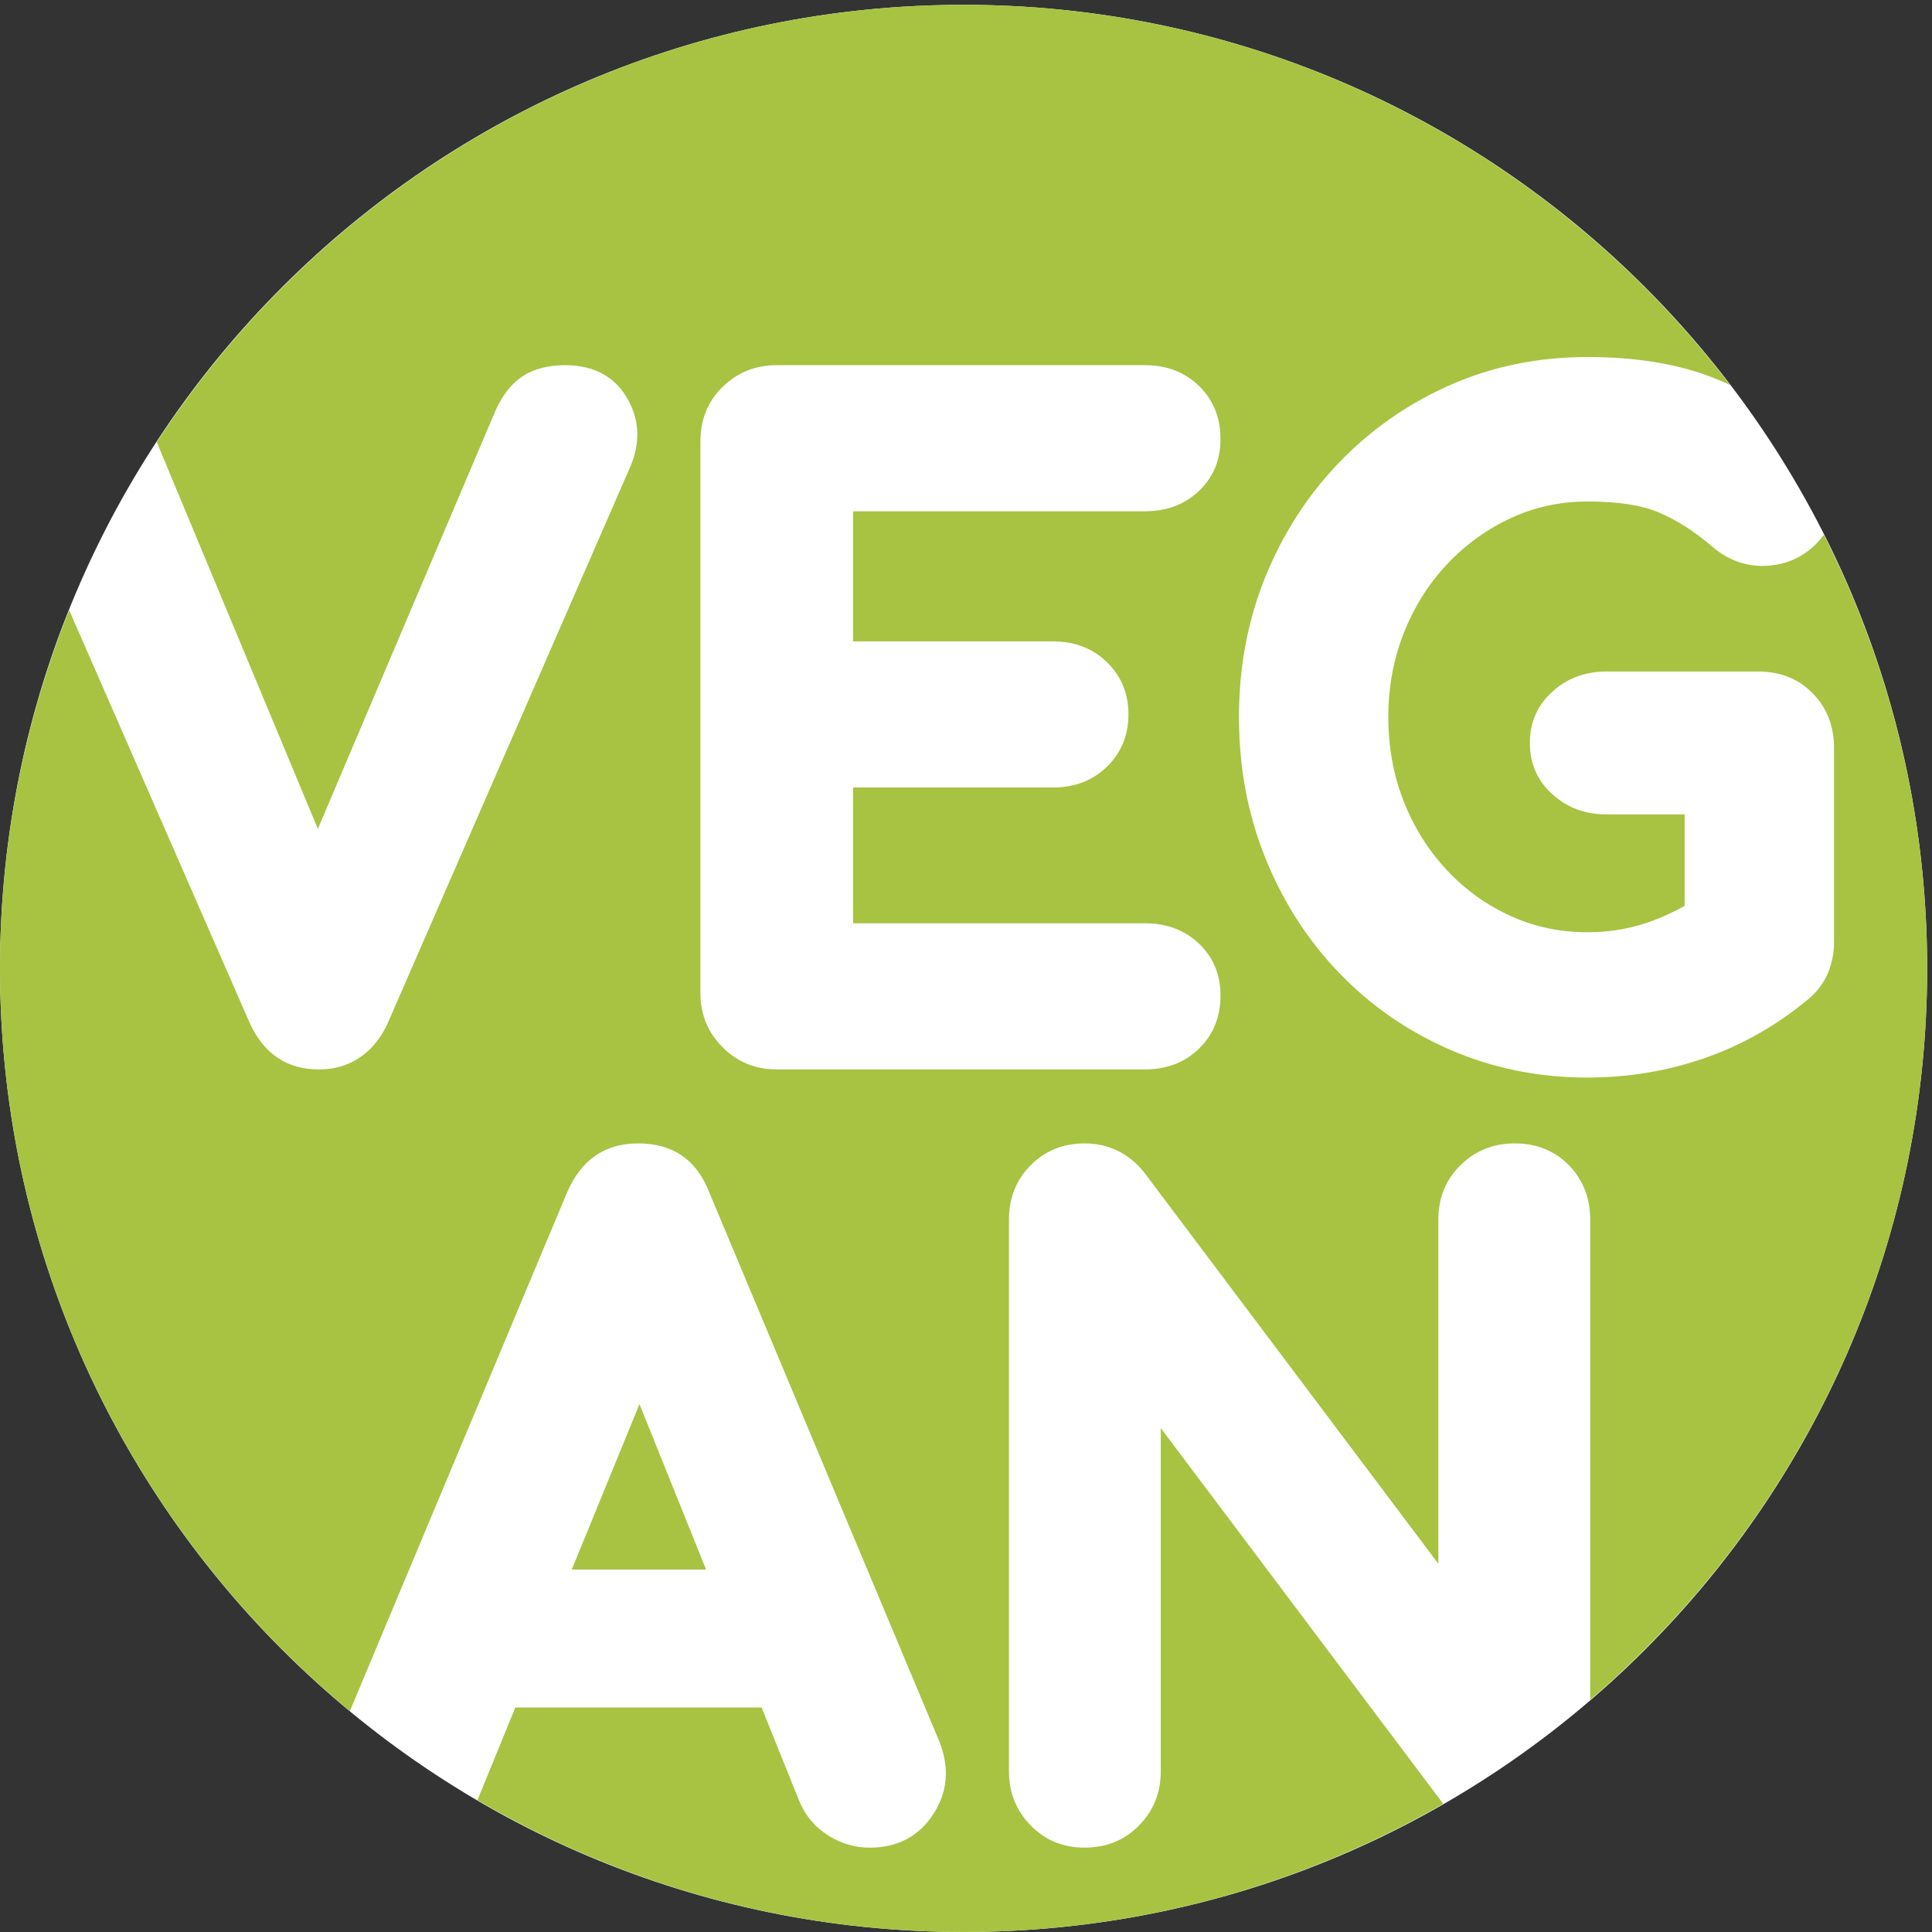
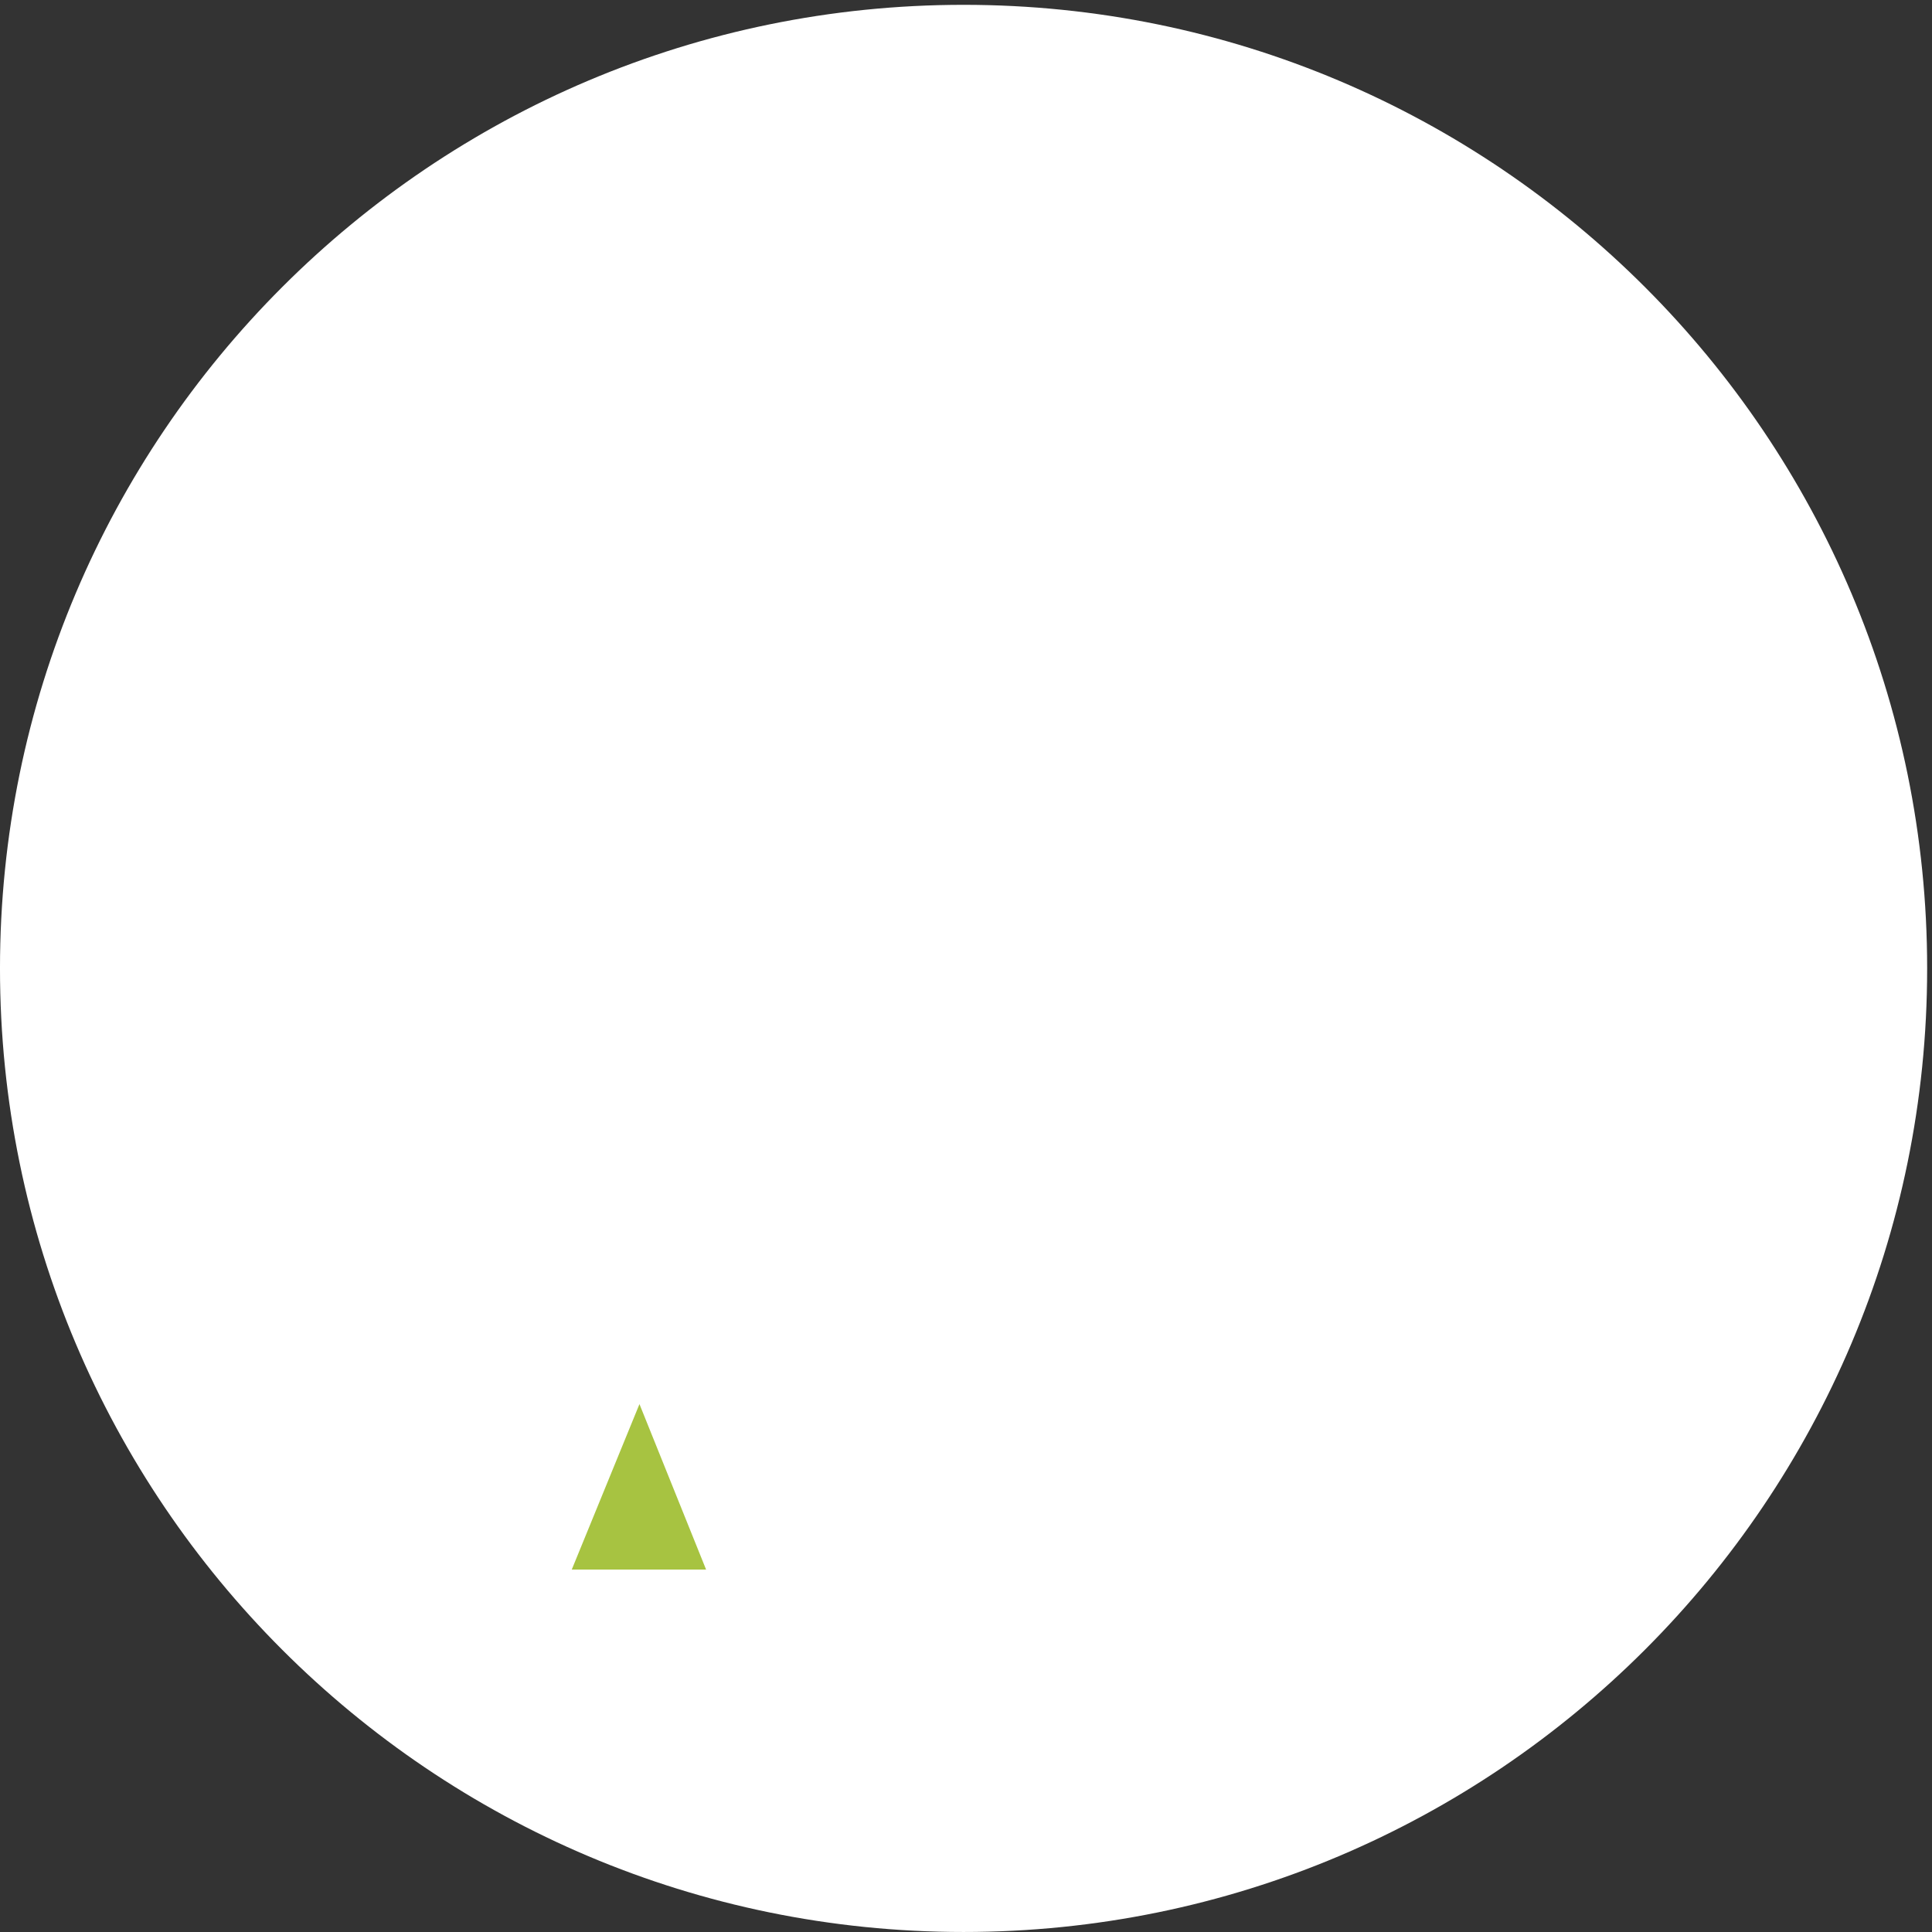
<svg xmlns="http://www.w3.org/2000/svg" xmlns:ns1="http://sodipodi.sourceforge.net/DTD/sodipodi-0.dtd" xmlns:ns2="http://www.inkscape.org/namespaces/inkscape" version="1.1" id="svg1" width="226.773" height="226.773" viewBox="0 0 226.773 226.773" ns1:docname="vegan.svg" ns2:version="1.3 (0e150ed6c4, 2023-07-21)">
  <rect x="0" y="0" width="226.773" height="226.773" fill="#333333" stroke="none" />
  <defs id="defs1" />
  <ns1:namedview id="namedview1" pagecolor="#ffffff" bordercolor="#000000" borderopacity="0.25" ns2:showpageshadow="2" ns2:pageopacity="0.0" ns2:pagecheckerboard="0" ns2:deskcolor="#d1d1d1" ns2:zoom="1" ns2:cx="113" ns2:cy="113" ns2:window-width="877" ns2:window-height="1028" ns2:window-x="0" ns2:window-y="0" ns2:window-maximized="1" ns2:current-layer="g1">
    <ns2:page x="0" y="0" ns2:label="1" id="page1" width="226.773" height="226.773" margin="0" bleed="0" />
  </ns1:namedview>
  <g id="g1" ns2:groupmode="layer" ns2:label="1">
    <g id="group-R5">
      <path id="path2" d="M 1700.78,850.402 C 1700.78,380.738 1320.05,0.012 850.387,0.012 380.727,0.012 -0.008,380.738 -0.008,850.402 -0.008,1320.06 380.727,1700.8 850.387,1700.8 c 469.663,0 850.393,-380.74 850.393,-850.398" style="fill:#ffffff;fill-opacity:1;fill-rule:evenodd;stroke:none" transform="matrix(0.133,0,0,-0.133,0,226.773)" />
-       <path id="path3" d="m 929.258,1139.02 c 19.754,0 35.379,-6.51 47.398,-18.11 12.586,-12.13 19.231,-27.49 19.231,-46.37 0,-18.87 -6.645,-34.24 -19.231,-46.37 -12.019,-11.59 -27.644,-18.1 -47.398,-18.1 H 752.844 V 890.215 h 257.666 c 19.59,0 35.07,-6.281 46.99,-17.352 12.79,-11.875 19.64,-27.215 19.64,-46.398 0,-19.551 -6.79,-35.094 -19.23,-47.094 -12.02,-11.594 -27.64,-18.098 -47.4,-18.098 H 685.496 c -18.969,0 -34.855,6.625 -47.789,19.559 -12.934,12.934 -19.562,28.82 -19.562,47.789 v 486.809 c 0,19.91 6.941,35.95 19.925,48.5 12.84,12.42 28.59,18.85 47.426,18.85 h 325.014 c 19.76,0 35.38,-6.51 47.4,-18.1 12.44,-12 19.23,-27.54 19.23,-47.09 0,-19.19 -6.85,-34.52 -19.64,-46.4 -11.92,-11.07 -27.4,-17.35 -46.99,-17.35 H 752.844 v -114.82 z m 680.352,94.1 c -2.27,-3.15 -4.81,-6.17 -7.76,-9.01 -11.74,-11.31 -26.02,-17.54 -42.97,-18.41 -16.62,-0.85 -32.34,4.21 -46.82,16.14 -0.19,0.15 -0.37,0.31 -0.56,0.46 -15.25,13.2 -30.97,23.38 -47.25,30.38 -15.93,6.86 -37.09,9.78 -63.3,9.78 -23.84,0 -46.27,-4.8 -67.27,-14.5 -21.42,-9.88 -40.25,-23.48 -56.52,-40.78 -16.37,-17.4 -29.09,-37.62 -38.2,-60.62 -9.18,-23.16 -13.71,-47.89 -13.71,-74.17 0,-26.74 4.52,-51.71 13.71,-74.894 9.11,-23 21.83,-43.223 38.2,-60.625 16.2,-17.234 34.97,-30.68 56.31,-40.324 21.07,-9.524 43.57,-14.242 67.48,-14.242 20.65,0 40.2,3.5 58.63,10.59 9.24,3.55 18.3,7.761 27.18,12.628 v 80.821 h -69.28 c -18.37,0 -33.69,5.808 -46.22,16.666 -14.05,12.18 -21.12,27.62 -21.12,46.37 0,18.74 7.07,34.18 21.12,46.36 12.53,10.86 27.85,16.67 46.22,16.67 h 134.47 c 20.06,0 35.95,-6.93 48.16,-19.58 11.94,-12.37 18.47,-28.15 18.47,-47.77 V 873.203 c 0,-8.332 -1.45,-16.457 -4.36,-24.379 -3.26,-8.84 -8.82,-17.168 -17.2,-24.613 -0.25,-0.227 -0.51,-0.445 -0.77,-0.66 -28.26,-23.465 -58.95,-40.891 -92.01,-52.356 -32.85,-11.386 -67.27,-17.113 -103.29,-17.113 -43.08,0 -83.35,8.176 -120.84,24.395 -37.5,16.226 -70.2,38.843 -98.12,67.832 -27.8,28.859 -49.55,62.586 -65.16,101.242 -15.55,38.453 -23.4,80.059 -23.4,124.839 0,44.31 7.86,85.57 23.42,123.82 15.61,38.38 37.35,71.97 65.14,100.81 27.87,28.93 60.37,51.64 97.53,68.09 37.28,16.52 77.75,24.86 121.43,24.86 40.86,0 75.98,-5.54 105.43,-16.16 6.82,-2.45 13.65,-5.36 20.49,-8.54 -155.42,203.81 -400.64,335.53 -676.483,335.53 -297.953,0 -560.149,-153.69 -712.035,-385.92 L 280.527,973.535 437.293,1342.7 c 6.898,15.52 15.855,25.32 24.91,30.92 8.953,5.54 20.91,9.16 36.262,9.16 27.543,0 45.691,-11.55 56.254,-31.29 9.758,-18.25 10.656,-38.39 0.609,-60.44 L 342.547,802.949 c -5.703,-13.035 -13.57,-22.769 -22.945,-29.699 -10.34,-7.645 -23.004,-11.977 -38.297,-11.977 -27.387,0 -48.231,13.047 -61.067,41.29 L 61.055,1166.55 C 21.809,1068.77 -0.008,962.145 -0.008,850.402 -0.008,586.77 120.23,351.02 308.793,194.988 l 191.656,457.653 c 12.66,29.55 34.059,43.32 62.766,43.32 30.672,0 51.859,-14.461 63.078,-44.063 L 828.855,168.48 c 0.09,-0.21 0.168,-0.41 0.254,-0.621 9.231,-23.5 6.946,-44.621 -5.218,-63.5 -12.614,-19.57 -31.239,-29.91 -56.461,-29.91 -12.774,0 -24.957,3.481 -36.453,10.723 -11.926,7.508 -20.575,17.867 -25.848,31.058 l -32.977,81.911 H 454.809 L 421.367,116.41 C 547.363,42.551 693.91,0.012 850.387,0.012 1004.51,0.012 1148.98,41.309 1273.69,113.121 l -249.26,331.59 v -302.91 c 0,-18.832 -6.44,-34.582 -18.85,-47.422 -12.549,-12.98 -28.592,-19.93 -48.502,-19.93 -19.238,0 -35.101,6.812 -47.781,19.93 -12.414,12.84 -18.844,28.59 -18.844,47.422 v 486.808 c 0,19.77 6.738,35.692 19.199,48.153 12.594,12.59 28.321,19.199 47.426,19.199 20.637,0 37.922,-7.992 51.682,-24.332 0.35,-0.418 0.7,-0.848 1.03,-1.289 L 1269.4,324.98 v 303.629 c 0,19.911 6.94,35.95 19.92,48.512 12.85,12.41 28.6,18.84 47.43,18.84 20.06,0 35.94,-6.93 48.15,-19.582 11.94,-12.367 18.48,-28.149 18.48,-47.77 v -423.75 c 181.91,156.02 297.4,387.332 297.4,645.543 0,137.672 -32.99,267.628 -91.17,382.718" style="fill:#a7c341;fill-opacity:1;fill-rule:evenodd;stroke:none" transform="matrix(0.133,0,0,-0.133,0,226.773)" />
      <path id="path4" d="M 504.613,319.891 H 623.137 L 564.352,465.898 Z" style="fill:#a7c341;fill-opacity:1;fill-rule:evenodd;stroke:none" transform="matrix(0.133,0,0,-0.133,0,226.773)" />
    </g>
  </g>
</svg>